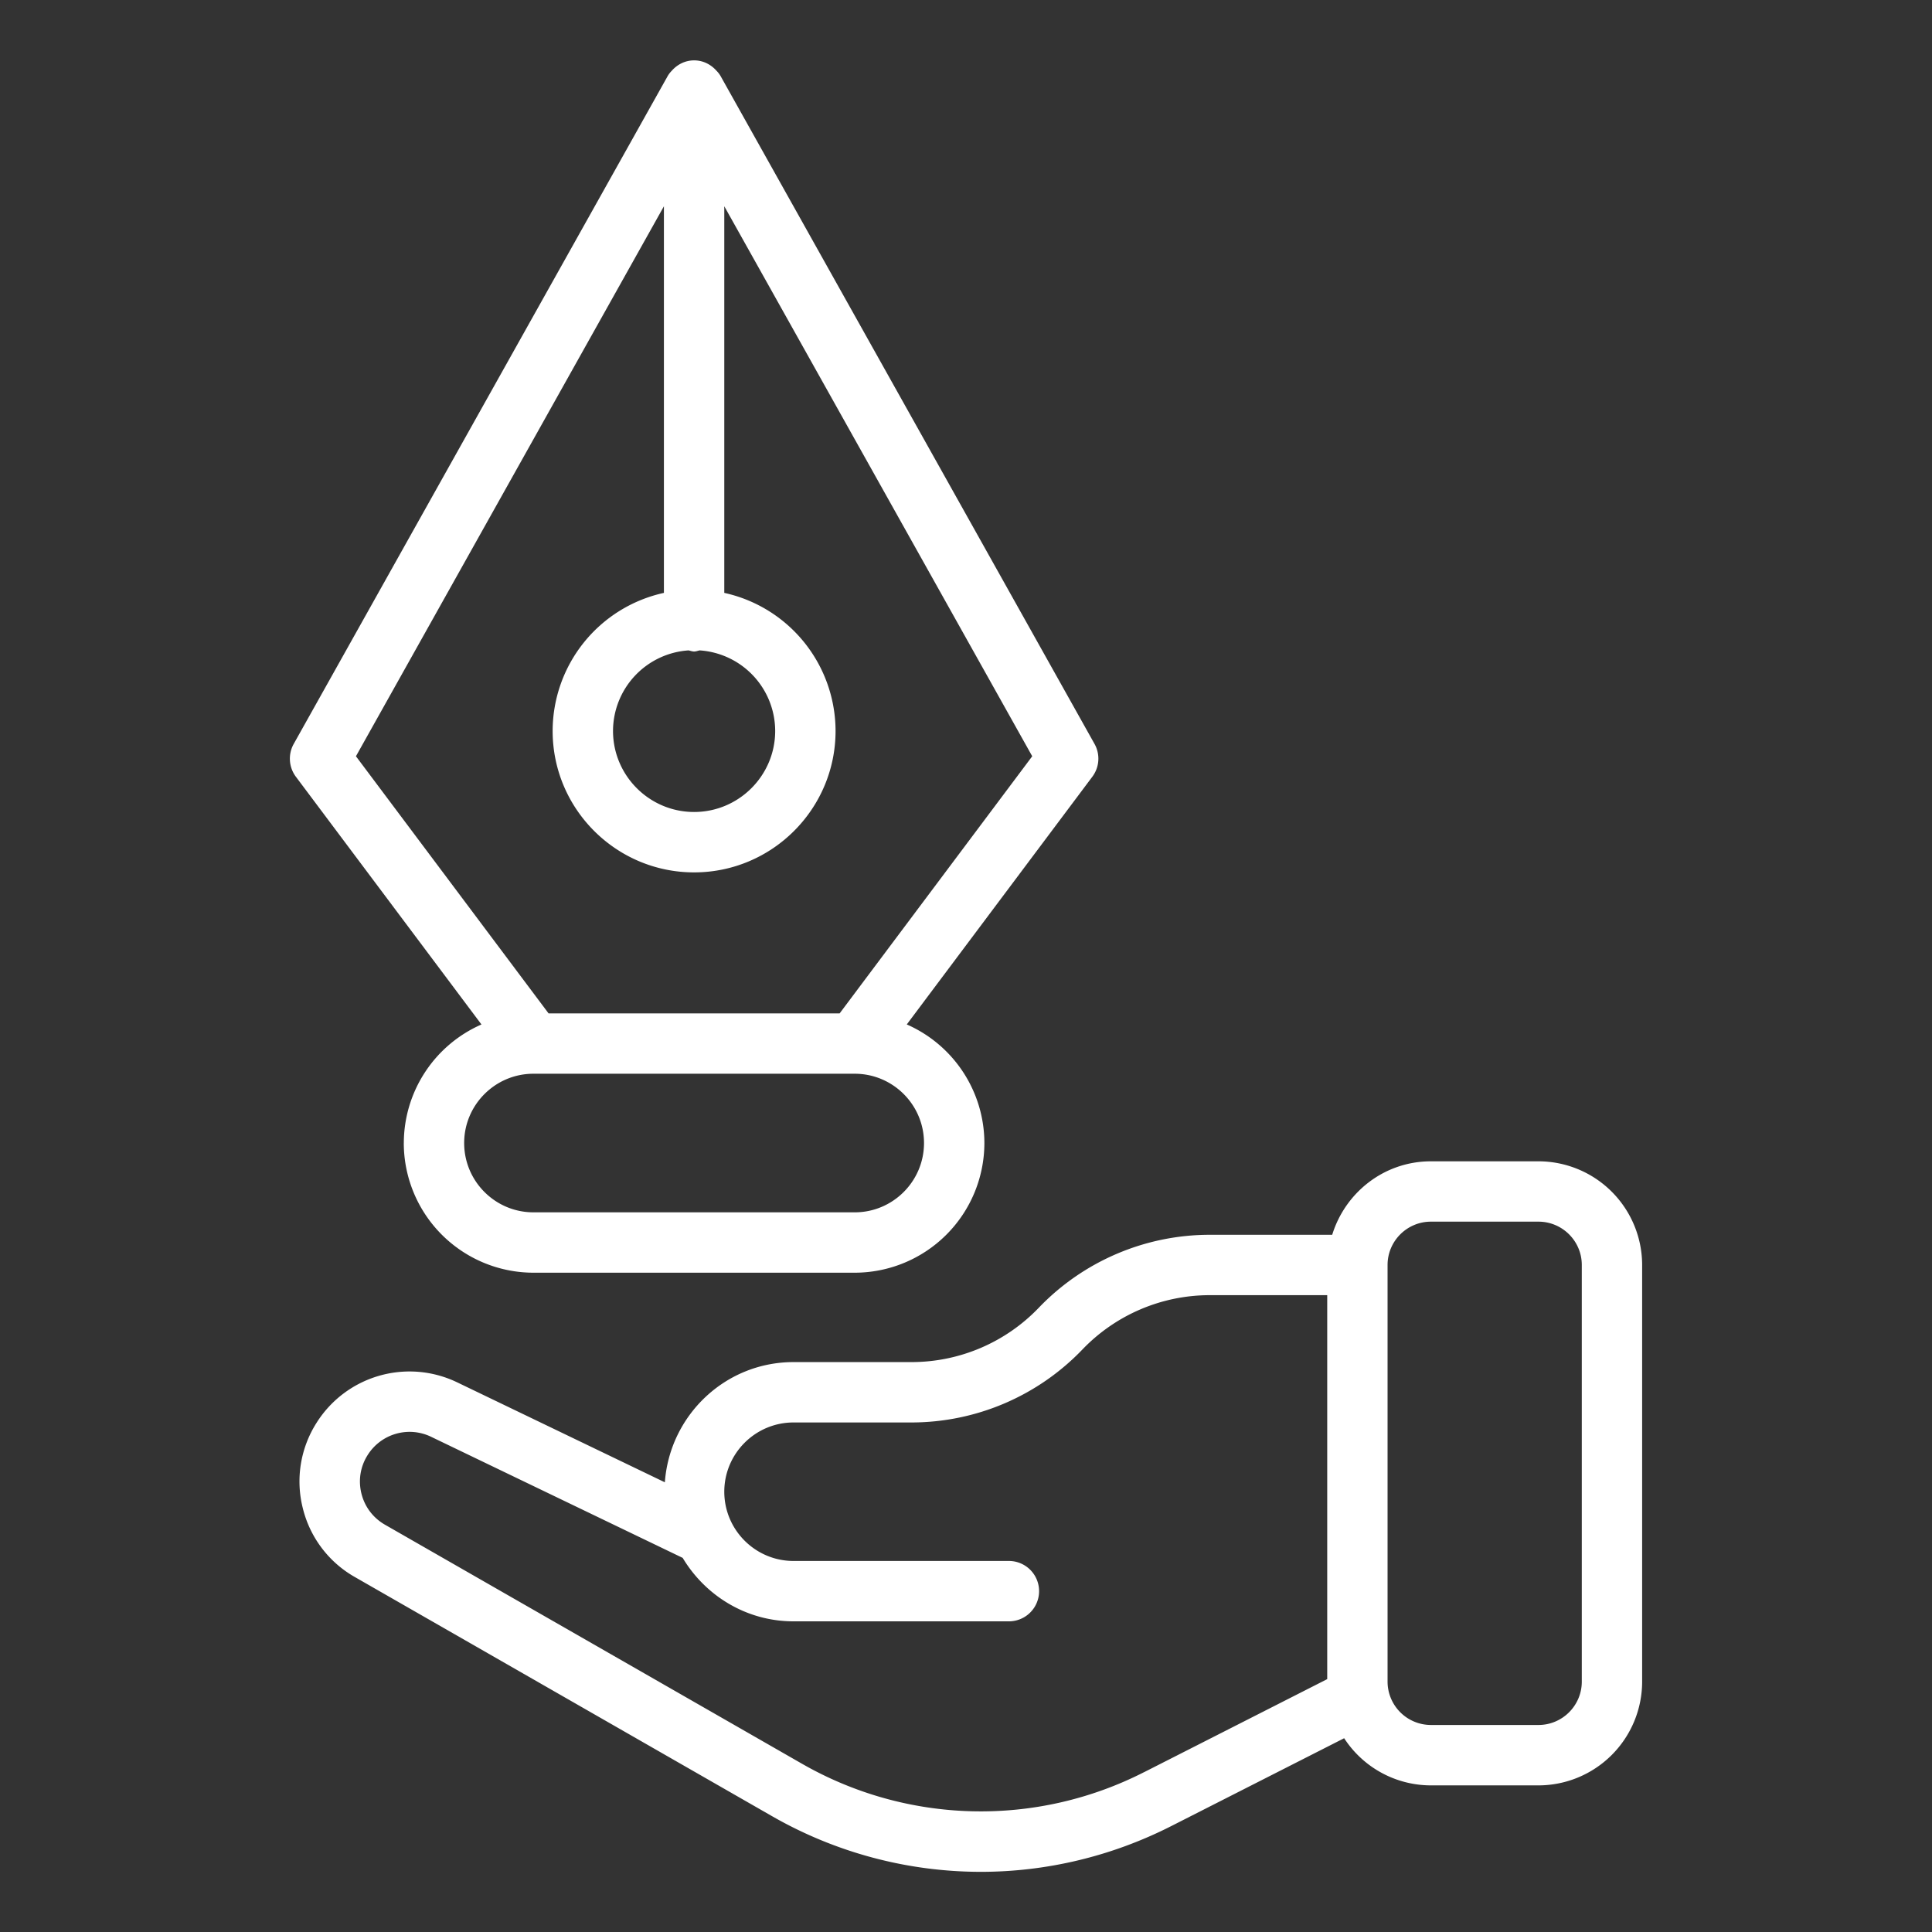
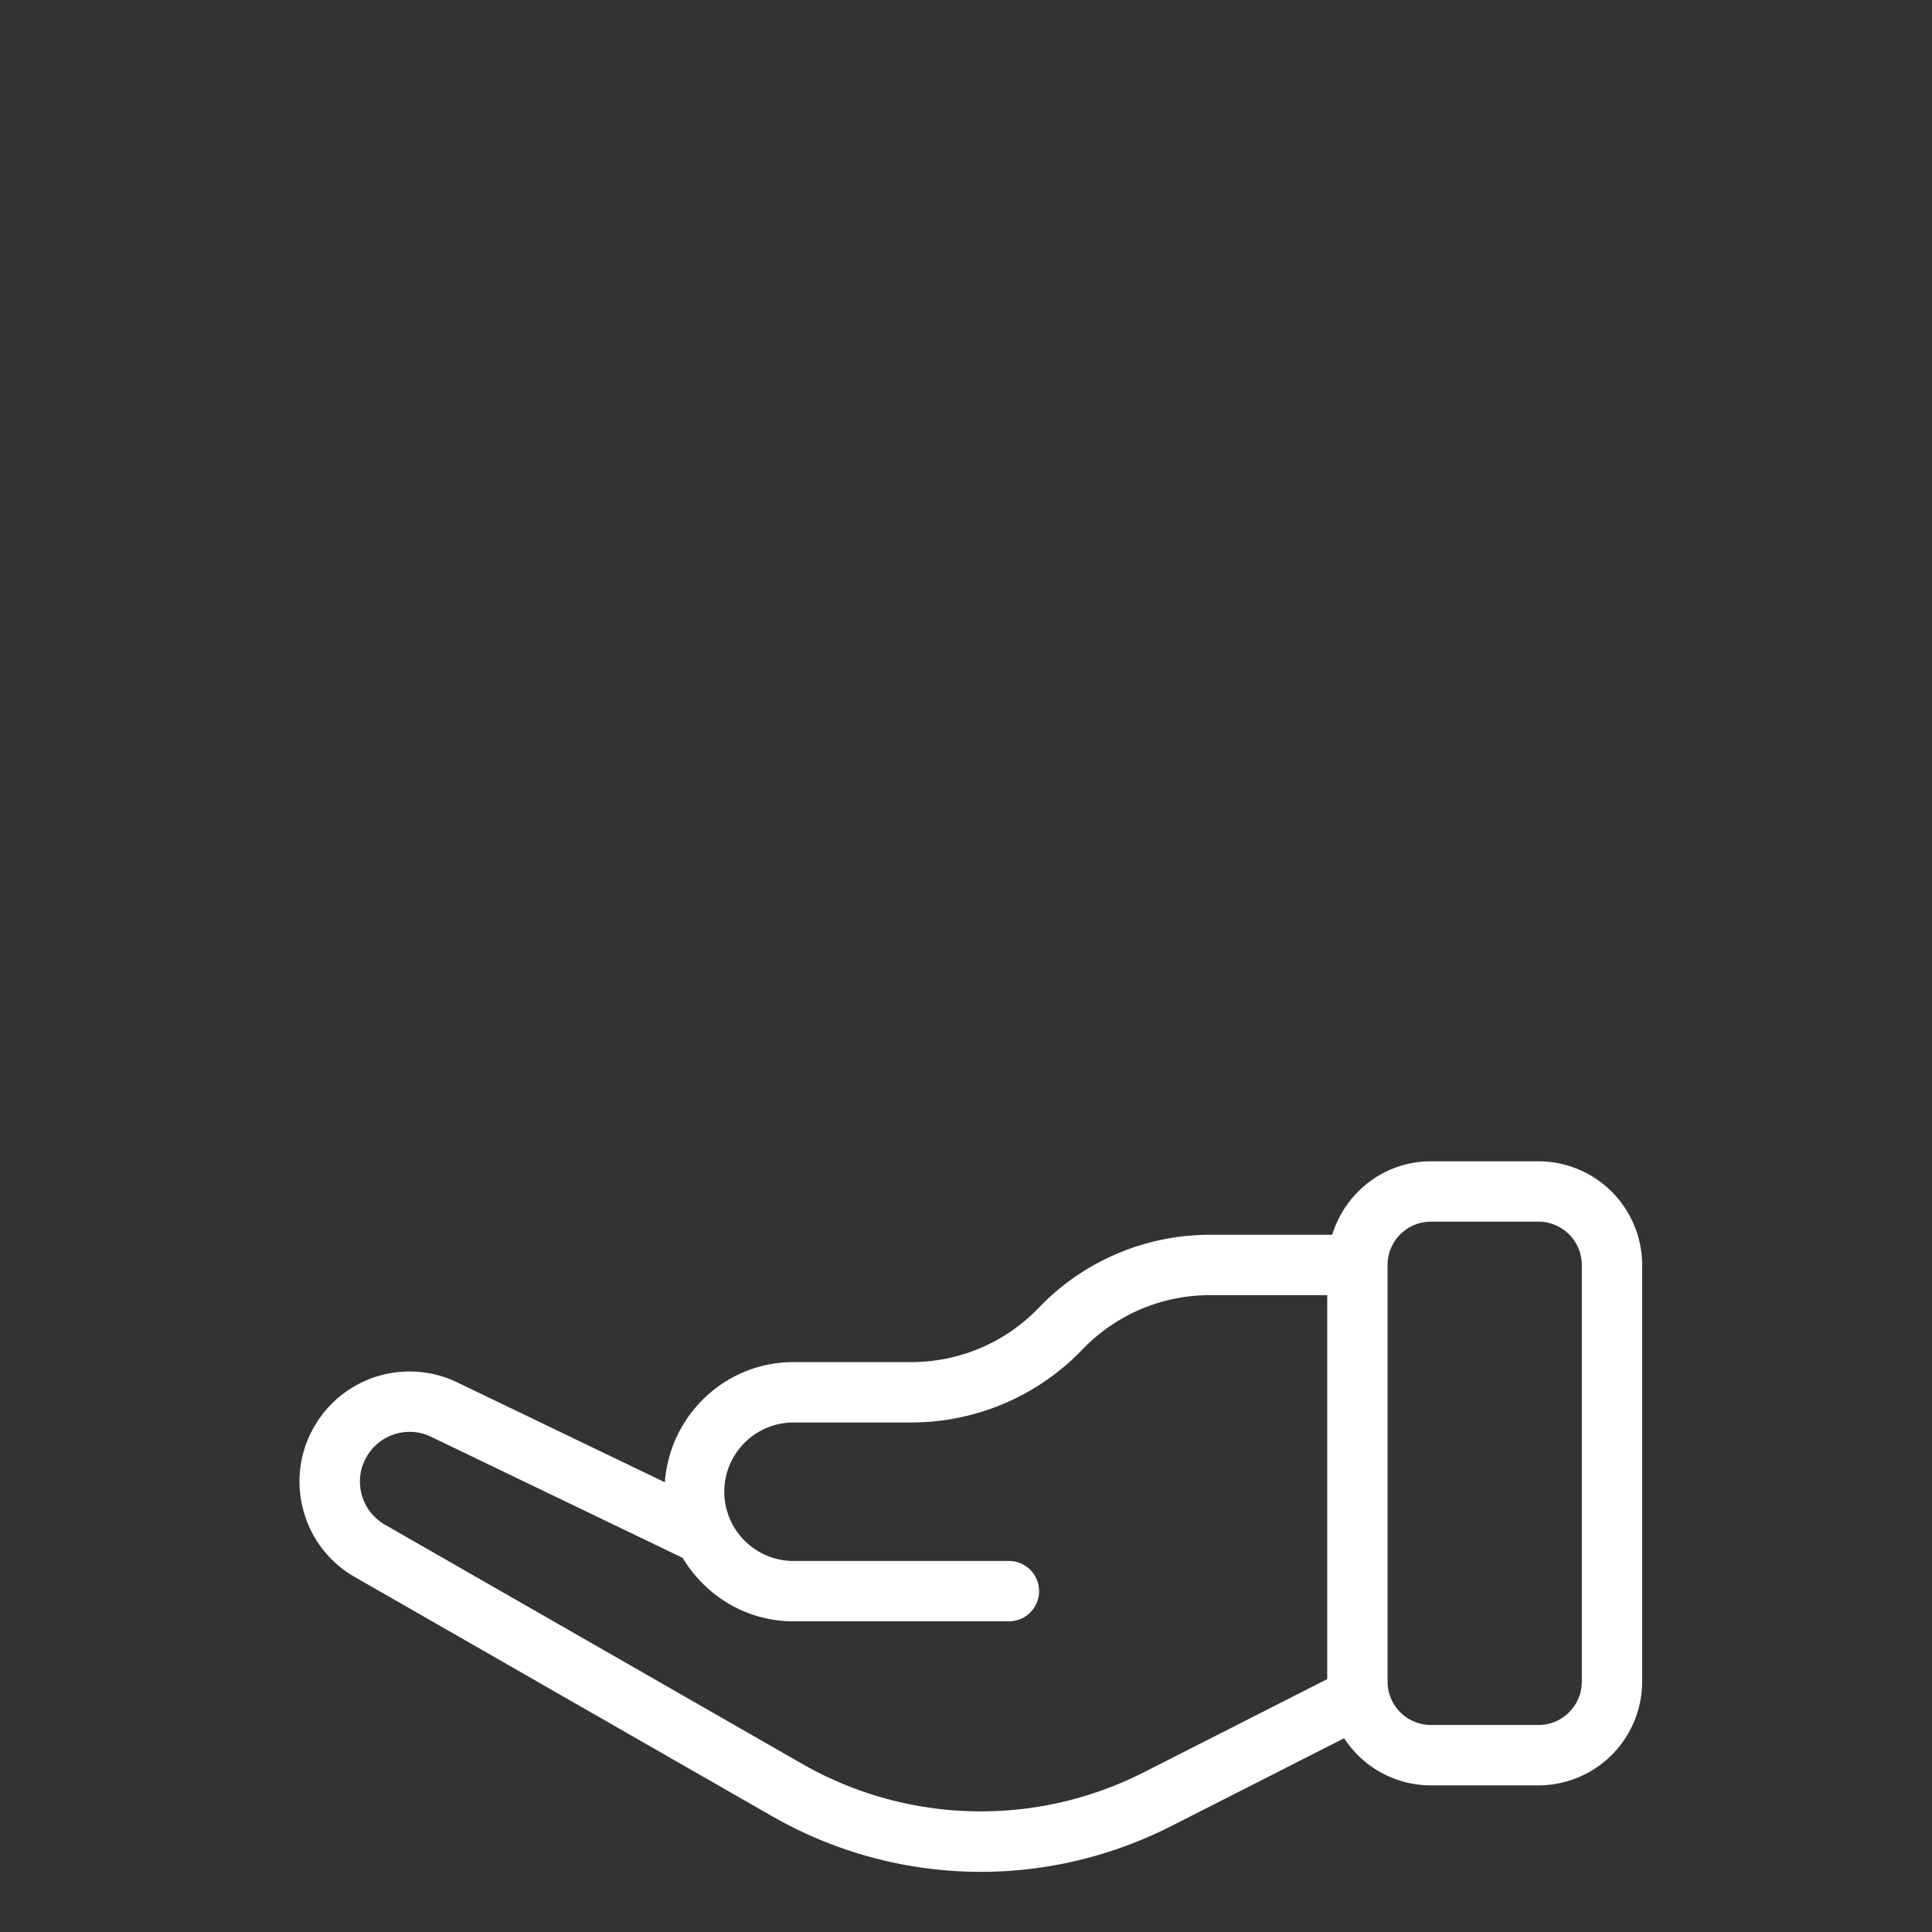
<svg xmlns="http://www.w3.org/2000/svg" xml:space="preserve" style="enable-background:new 0 0 512 512" viewBox="0 0 64 64" y="0" x="0" height="512" width="512" version="1.1">
  <rect x="0" y="0" width="64" height="64" fill="#333333" stroke="none" />
  <g>
    <path data-original="#000000" opacity="1" fill="#ffffff" d="M50.964 38.47H47.4c-1.544 0-2.837 1.03-3.269 2.434h-4.068a7.85 7.85 0 0 0-5.653 2.418 5.84 5.84 0 0 1-4.207 1.799h-3.917c-2.261 0-4.099 1.762-4.262 3.982l-6.873-3.308a3.64 3.64 0 0 0-4.667 1.341 3.617 3.617 0 0 0-.453 2.825 3.61 3.61 0 0 0 1.725 2.281l13.805 7.913a13.918 13.918 0 0 0 6.928 1.852c2.159 0 4.323-.505 6.317-1.519l5.721-2.907a3.43 3.43 0 0 0 2.872 1.562h3.564a3.439 3.439 0 0 0 3.435-3.435V41.904a3.438 3.438 0 0 0-3.435-3.434zM37.901 58.704a11.907 11.907 0 0 1-11.345-.284l-13.805-7.913c-.392-.226-.669-.591-.778-1.03s-.037-.893.205-1.275a1.64 1.64 0 0 1 2.106-.605l8.331 4.01c.751 1.253 2.108 2.102 3.672 2.102h7.134a1 1 0 1 0 0-2h-7.134c-1.265 0-2.294-1.029-2.294-2.294s1.029-2.294 2.294-2.294h3.917a7.85 7.85 0 0 0 5.653-2.418 5.846 5.846 0 0 1 4.207-1.799h3.902v12.719l-6.065 3.082zm14.498-2.997c0 .791-.644 1.435-1.435 1.435H47.4a1.437 1.437 0 0 1-1.435-1.435V41.903c0-.79.644-1.434 1.435-1.434h3.564c.791 0 1.435.644 1.435 1.434z" />
-     <path data-original="#000000" opacity="1" fill="#ffffff" d="M13.376 37.864a4.3 4.3 0 0 0 4.295 4.296h10.643a4.3 4.3 0 0 0 4.295-4.296 4.298 4.298 0 0 0-2.571-3.928l6.147-8.206a.998.998 0 0 0 .072-1.088L23.866 2.512a.87.87 0 0 0-.131-.168c-.183-.207-.443-.344-.741-.344s-.558.136-.741.344a.87.87 0 0 0-.131.168L9.73 24.643a1 1 0 0 0 .072 1.088l6.147 8.206a4.297 4.297 0 0 0-2.572 3.928zm14.938 2.296H17.671c-1.266 0-2.295-1.03-2.295-2.296s1.03-2.295 2.295-2.295h10.643c1.266 0 2.295 1.029 2.295 2.295s-1.029 2.296-2.295 2.296zm-5.505-18.615c.062.012.119.037.184.037s.122-.025.184-.037a2.68 2.68 0 0 1 2.502 2.667c0 1.48-1.205 2.686-2.686 2.686s-2.686-1.205-2.686-2.686a2.681 2.681 0 0 1 2.502-2.667zm-.816-14.712V19.64a4.69 4.69 0 0 0-3.686 4.573c0 2.584 2.102 4.686 4.686 4.686s4.686-2.102 4.686-4.686a4.691 4.691 0 0 0-3.686-4.573V6.833l10.201 18.219-6.38 8.518h-9.642l-6.381-8.518z" />
  </g>
</svg>